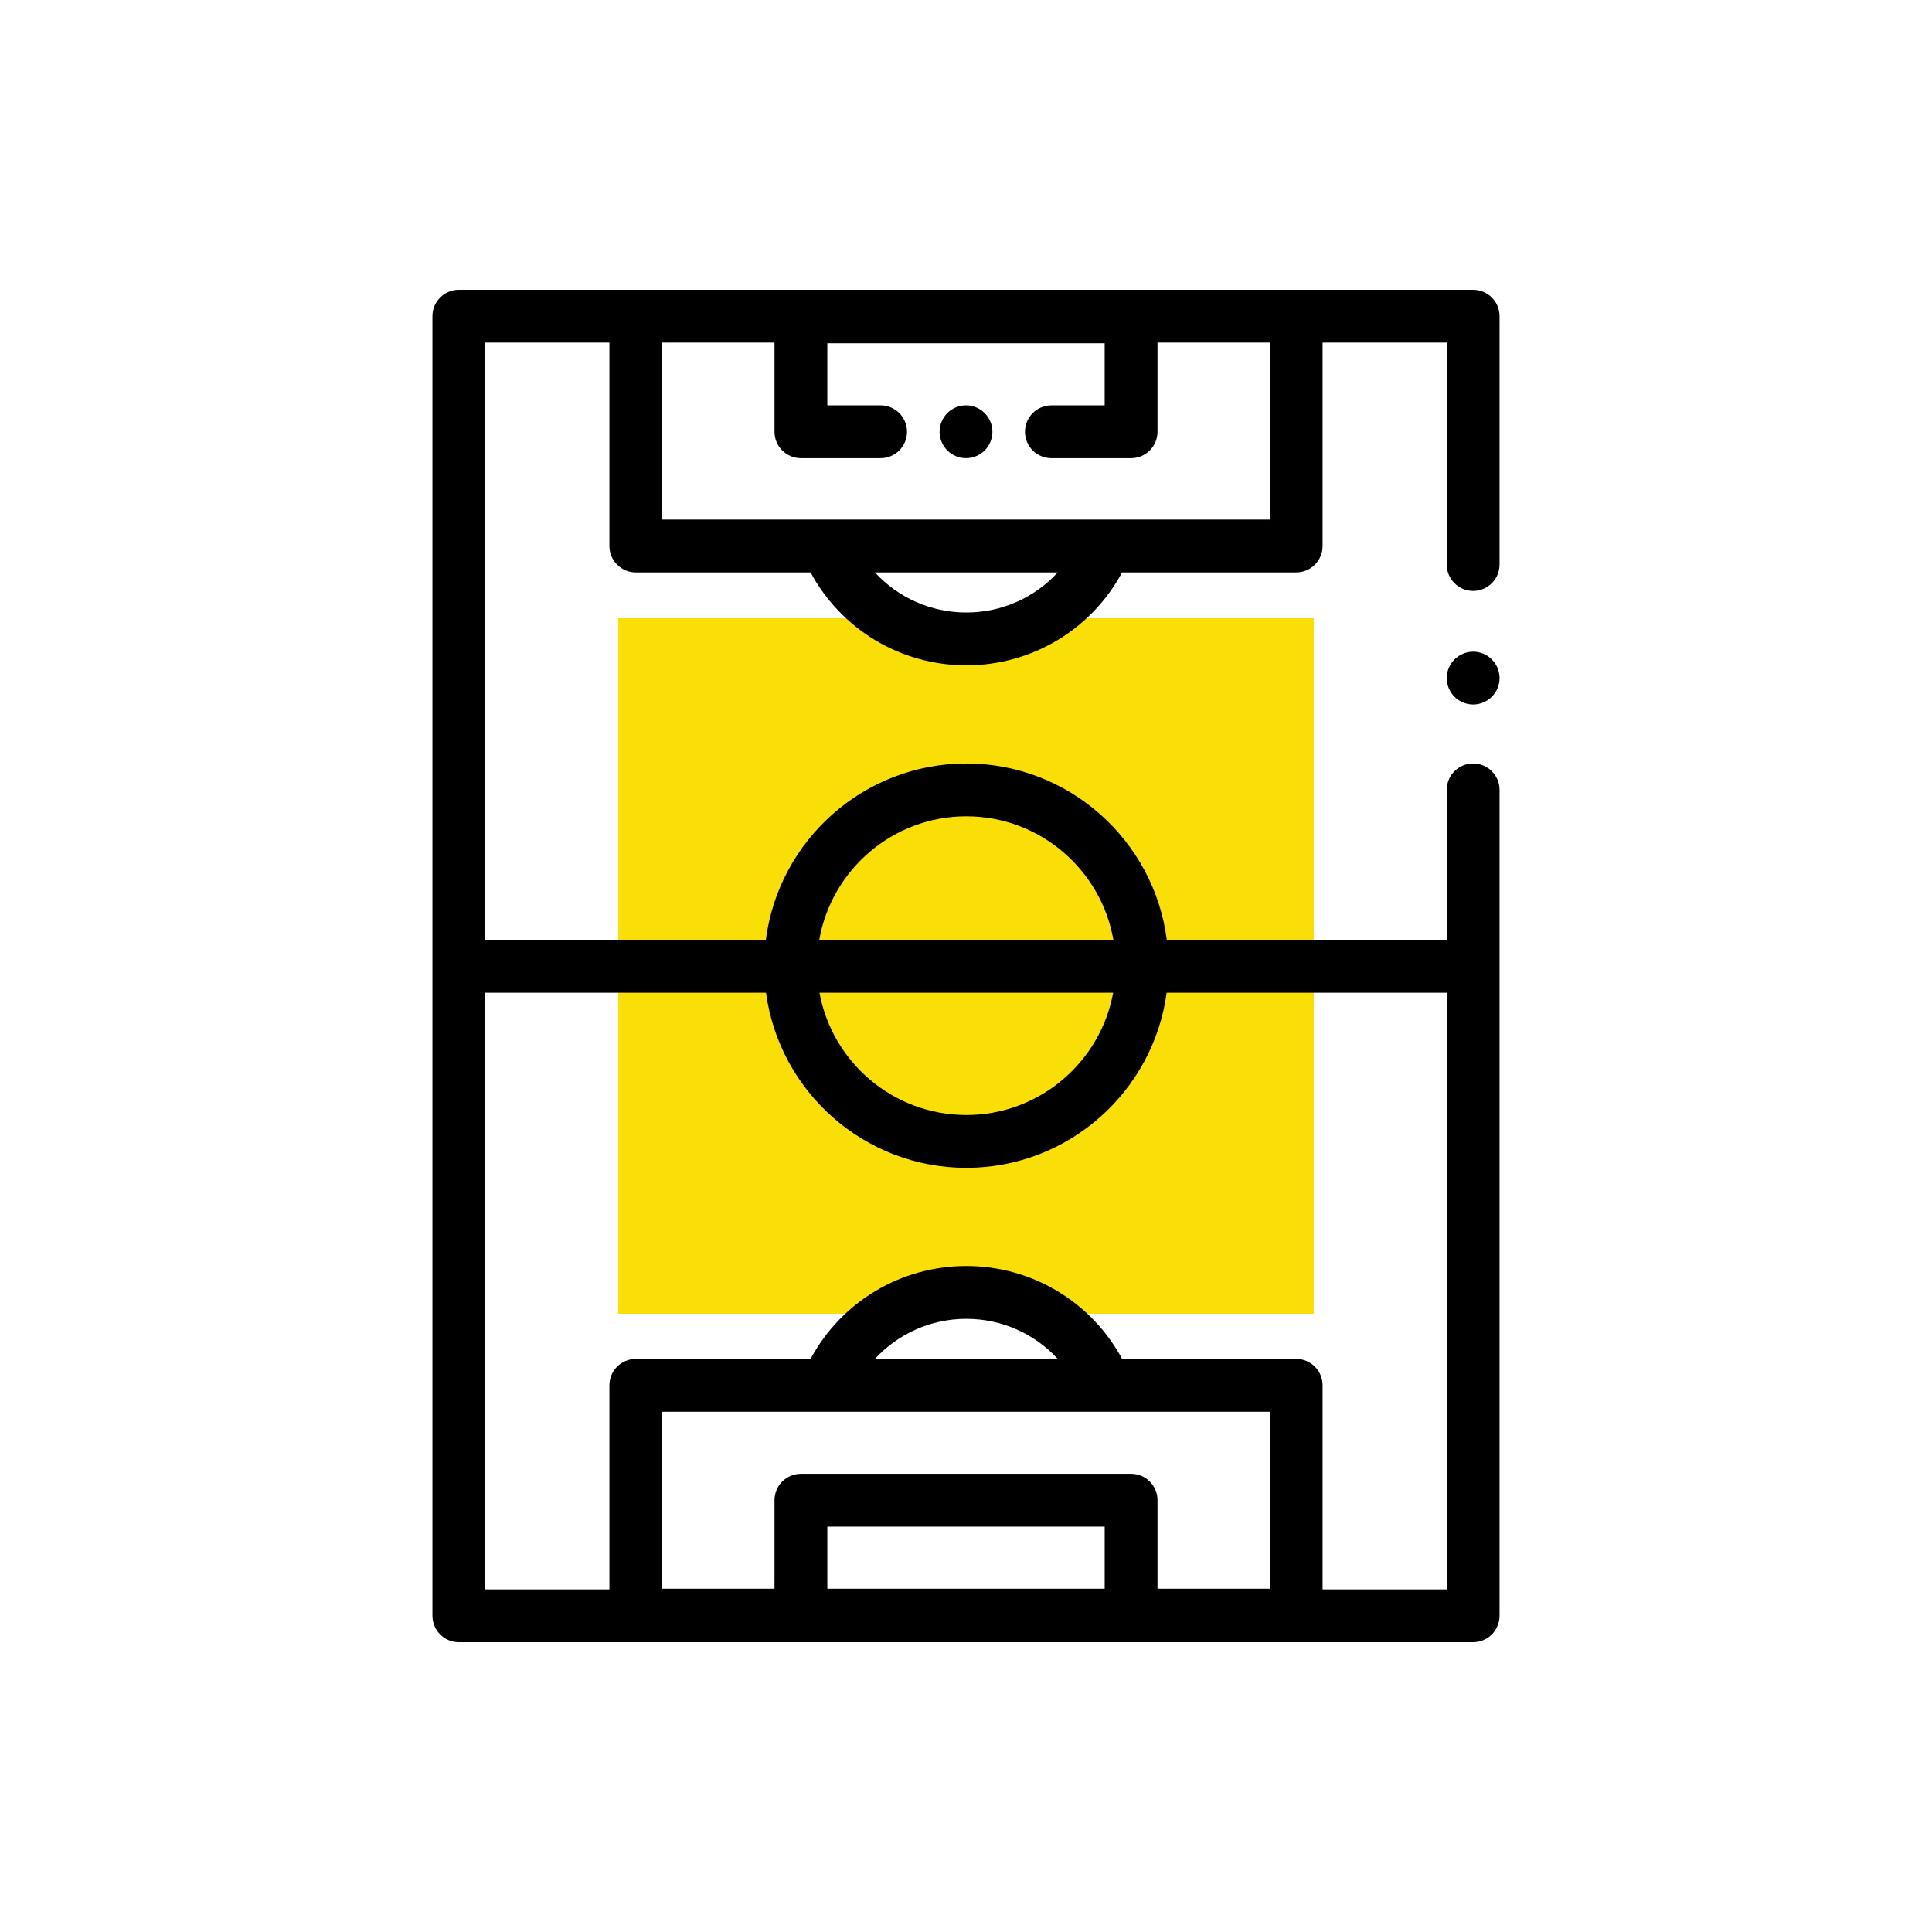
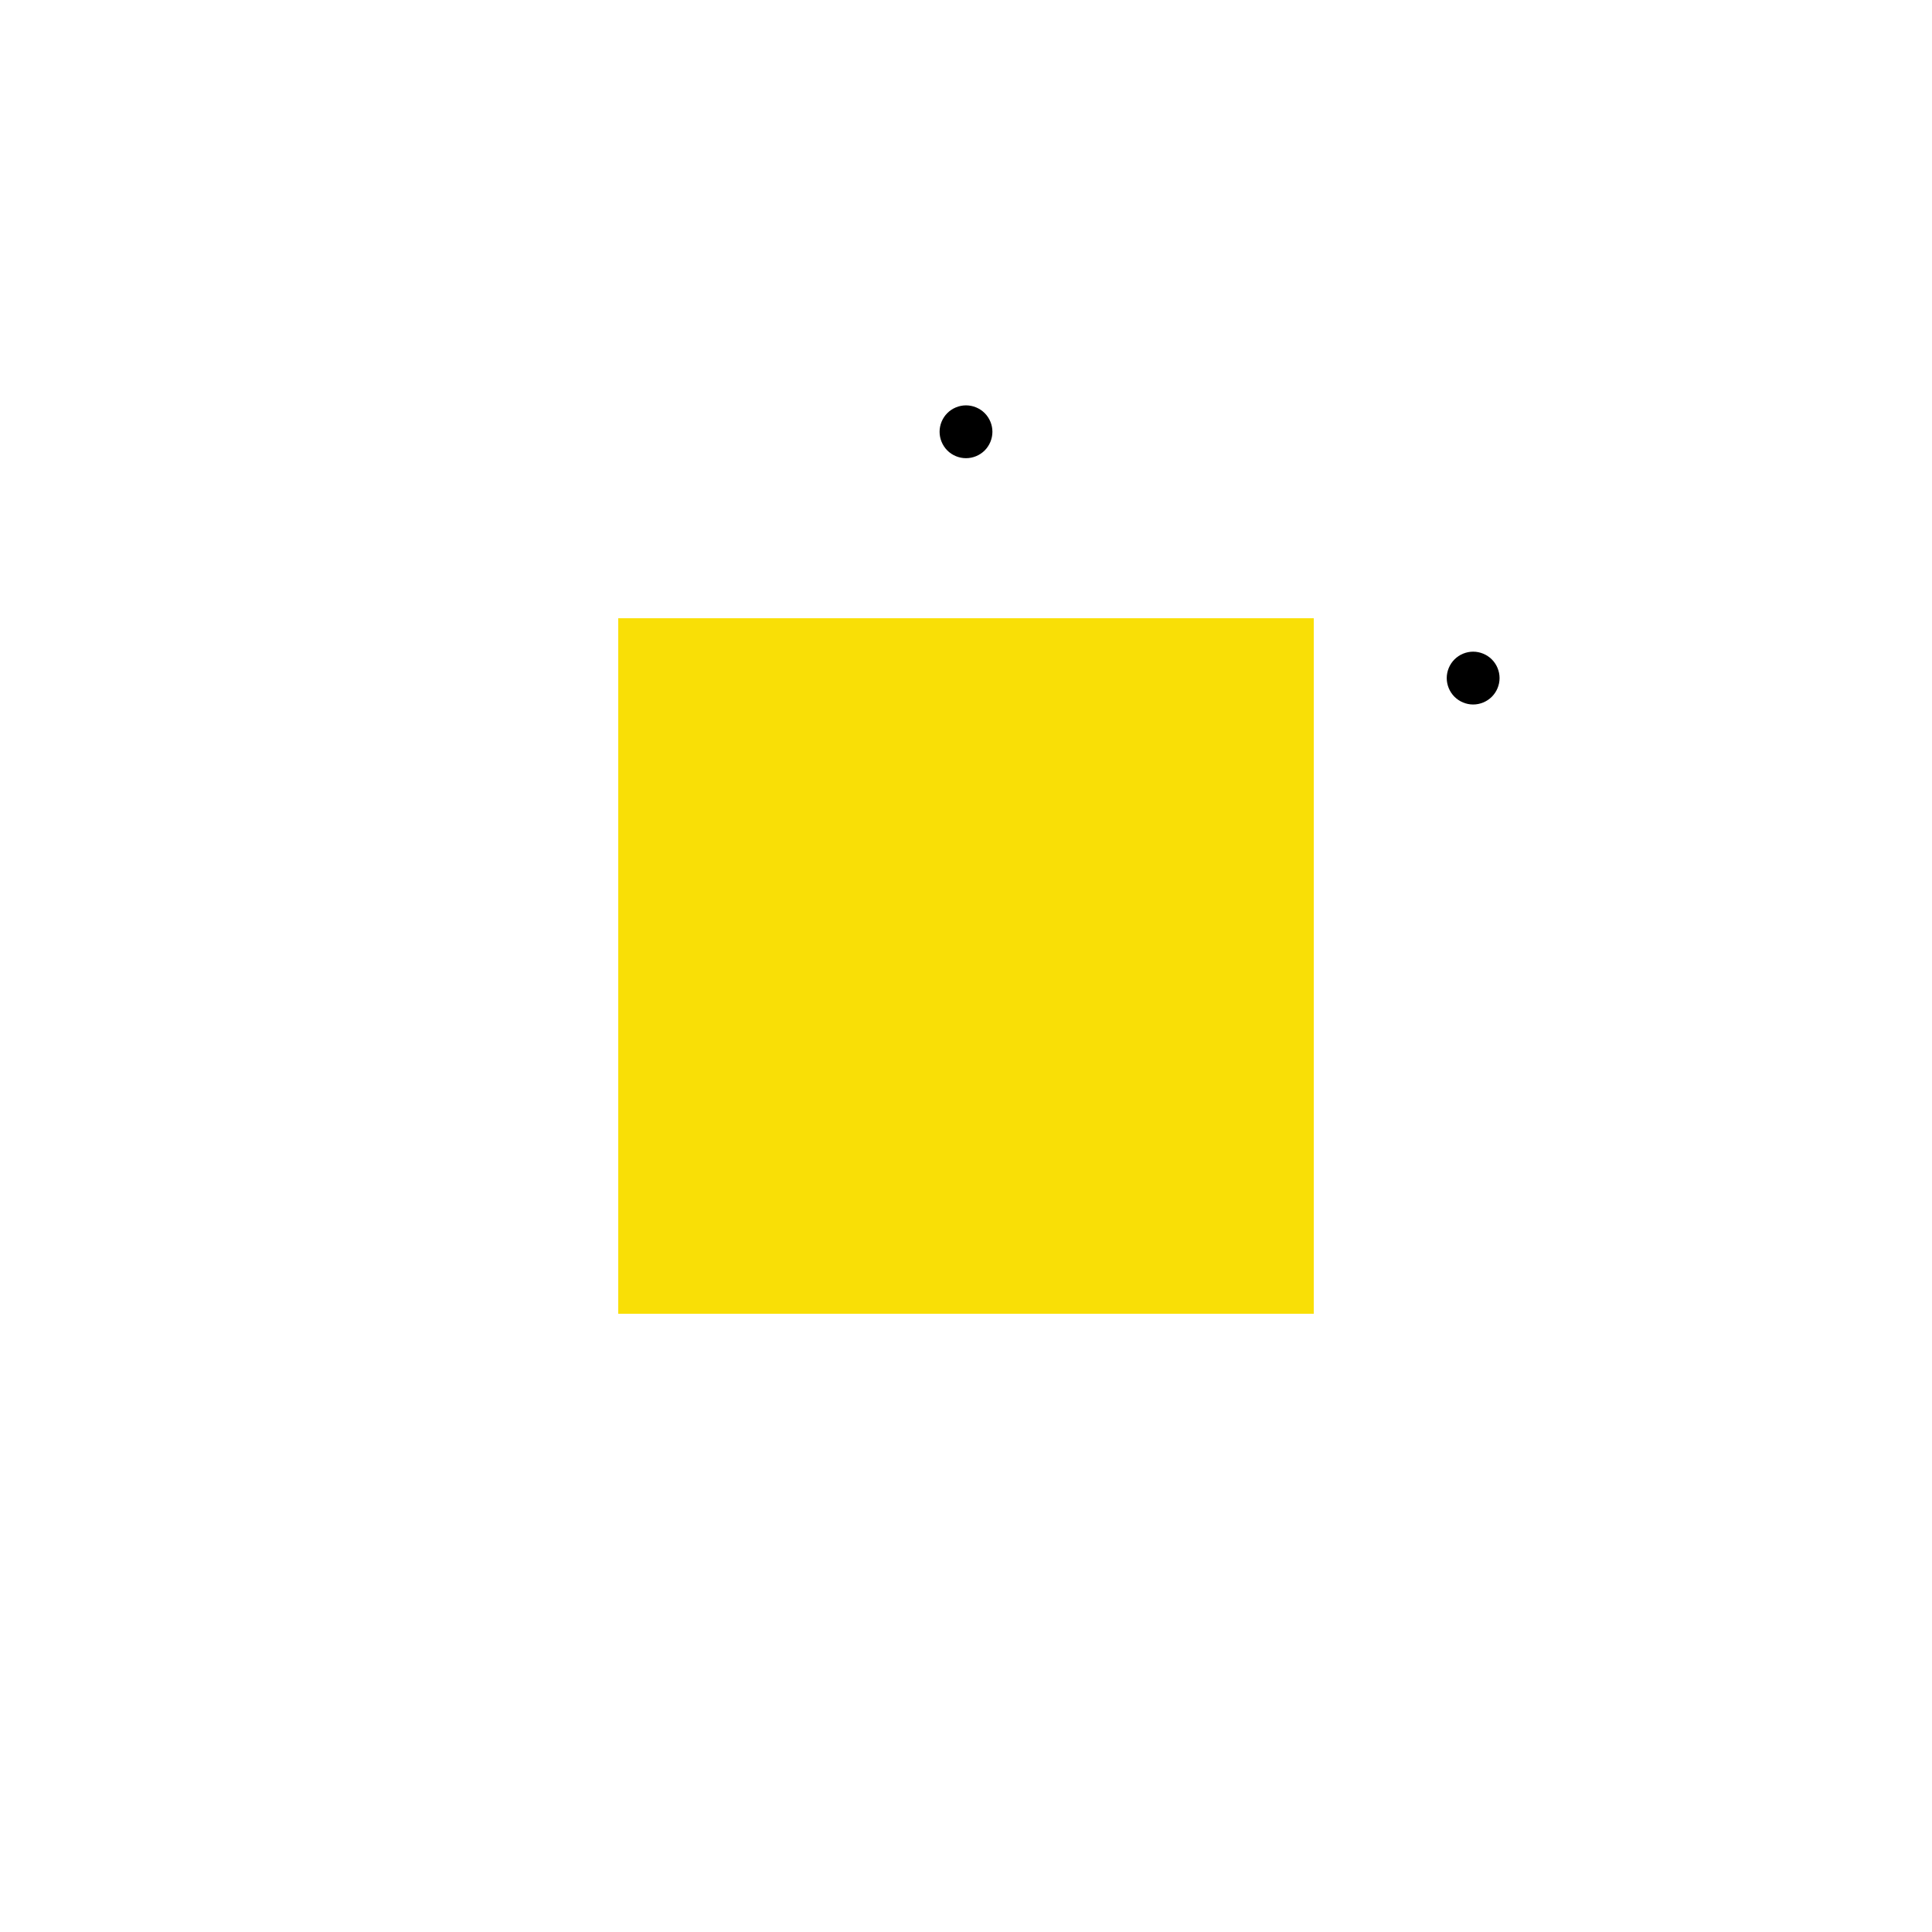
<svg xmlns="http://www.w3.org/2000/svg" version="1.1" width="512" height="512" x="0" y="0" viewBox="0 0 512 512" style="enable-background:new 0 0 512 512" xml:space="preserve" class="">
  <rect width="512" height="512" fill="#f9df06" shape="square" transform="matrix(0.36,0,0,0.36,163.84,163.84)" />
  <g transform="matrix(0.7,0,0,0.7,76.8,76.8)">
    <g>
      <g>
        <path d="M455.07,139.93c-1.86-1.86-4.44-2.93-7.07-2.93s-5.21,1.07-7.07,2.93c-1.86,1.86-2.93,4.44-2.93,7.07s1.07,5.21,2.93,7.07    S445.37,157,448,157s5.21-1.07,7.07-2.93c1.86-1.86,2.93-4.44,2.93-7.07S456.93,141.79,455.07,139.93z" fill="#000000" data-original="#000000" style="" />
      </g>
    </g>
    <g>
      <g>
-         <path d="M448,114c5.523,0,10-4.477,10-10V10c0-5.523-4.477-10-10-10H64c-5.523,0-10,4.477-10,10v492c0,5.523,4.477,10,10,10h384    c5.523,0,10-4.477,10-10V189.333c0-5.523-4.477-10-10-10s-10,4.477-10,10v56.793H332.024    c-4.805-37.616-36.997-66.793-75.897-66.793c-38.9,0-71.092,29.178-75.897,66.793H74V20h47v77c0,5.523,4.477,10,10,10h66.163    c11.616,21.564,34.077,35.168,58.964,35.168c24.888,0,47.349-13.604,58.964-35.168H381c5.523,0,10-4.477,10-10V20h47v84    C438,109.523,442.477,114,448,114z M308.5,491.746h-105v-23.5h105V491.746z M371,491.746h-42.5v-33.5c0-5.523-4.477-10-10-10h-125    c-5.523,0-10,4.477-10,10v33.5H141v-67h167.78c0.007,0,0.013,0.001,0.02,0.001c0.01,0,0.02-0.001,0.03-0.001H371V491.746z     M221.52,404.746c8.731-9.507,21.164-15.168,34.607-15.168c13.444,0,25.876,5.661,34.607,15.168H221.52z M256.127,199.333    c27.851,0,51.047,20.248,55.681,46.793H200.445C205.08,219.582,228.276,199.333,256.127,199.333z M311.717,266.127    c-4.84,26.295-27.917,46.286-55.591,46.286s-50.751-19.991-55.591-46.286H311.717z M180.294,266.127    c5.029,37.37,37.107,66.286,75.833,66.286s70.804-28.915,75.833-66.286H438V492h-47v-77.254c0-5.523-4.477-10-10-10h-65.909    c-11.615-21.564-34.077-35.168-58.964-35.168c-24.887,0-47.348,13.604-58.964,35.168H131c-5.523,0-10,4.477-10,10V492H74V266.127    H180.294z M256.127,122.168c-13.443,0-25.876-5.661-34.607-15.168h69.214C282.003,116.507,269.571,122.168,256.127,122.168z     M371,87h-62.232c-0.02,0-0.041,0-0.061,0H141V20h42.5v33.754c0,5.523,4.477,10,10,10h30.167c5.523,0,10-4.477,10-10    c0-5.523-4.477-10-10-10H203.5v-23.5h105v23.5h-20.167c-5.523,0-10,4.477-10,10c0,5.523,4.477,10,10,10H318.5    c5.523,0,10-4.477,10-10V20H371V87z" fill="#000000" data-original="#000000" style="" />
-       </g>
+         </g>
    </g>
    <g>
      <g>
        <path d="M263.07,46.68c-1.86-1.86-4.44-2.93-7.07-2.93s-5.21,1.07-7.07,2.93S246,51.12,246,53.75c0,2.64,1.07,5.21,2.93,7.08    c1.86,1.86,4.44,2.92,7.07,2.92s5.21-1.06,7.07-2.92c1.86-1.87,2.93-4.44,2.93-7.08C266,51.12,264.93,48.54,263.07,46.68z" fill="#000000" data-original="#000000" style="" />
      </g>
    </g>
    <g>
</g>
    <g>
</g>
    <g>
</g>
    <g>
</g>
    <g>
</g>
    <g>
</g>
    <g>
</g>
    <g>
</g>
    <g>
</g>
    <g>
</g>
    <g>
</g>
    <g>
</g>
    <g>
</g>
    <g>
</g>
    <g>
</g>
  </g>
</svg>